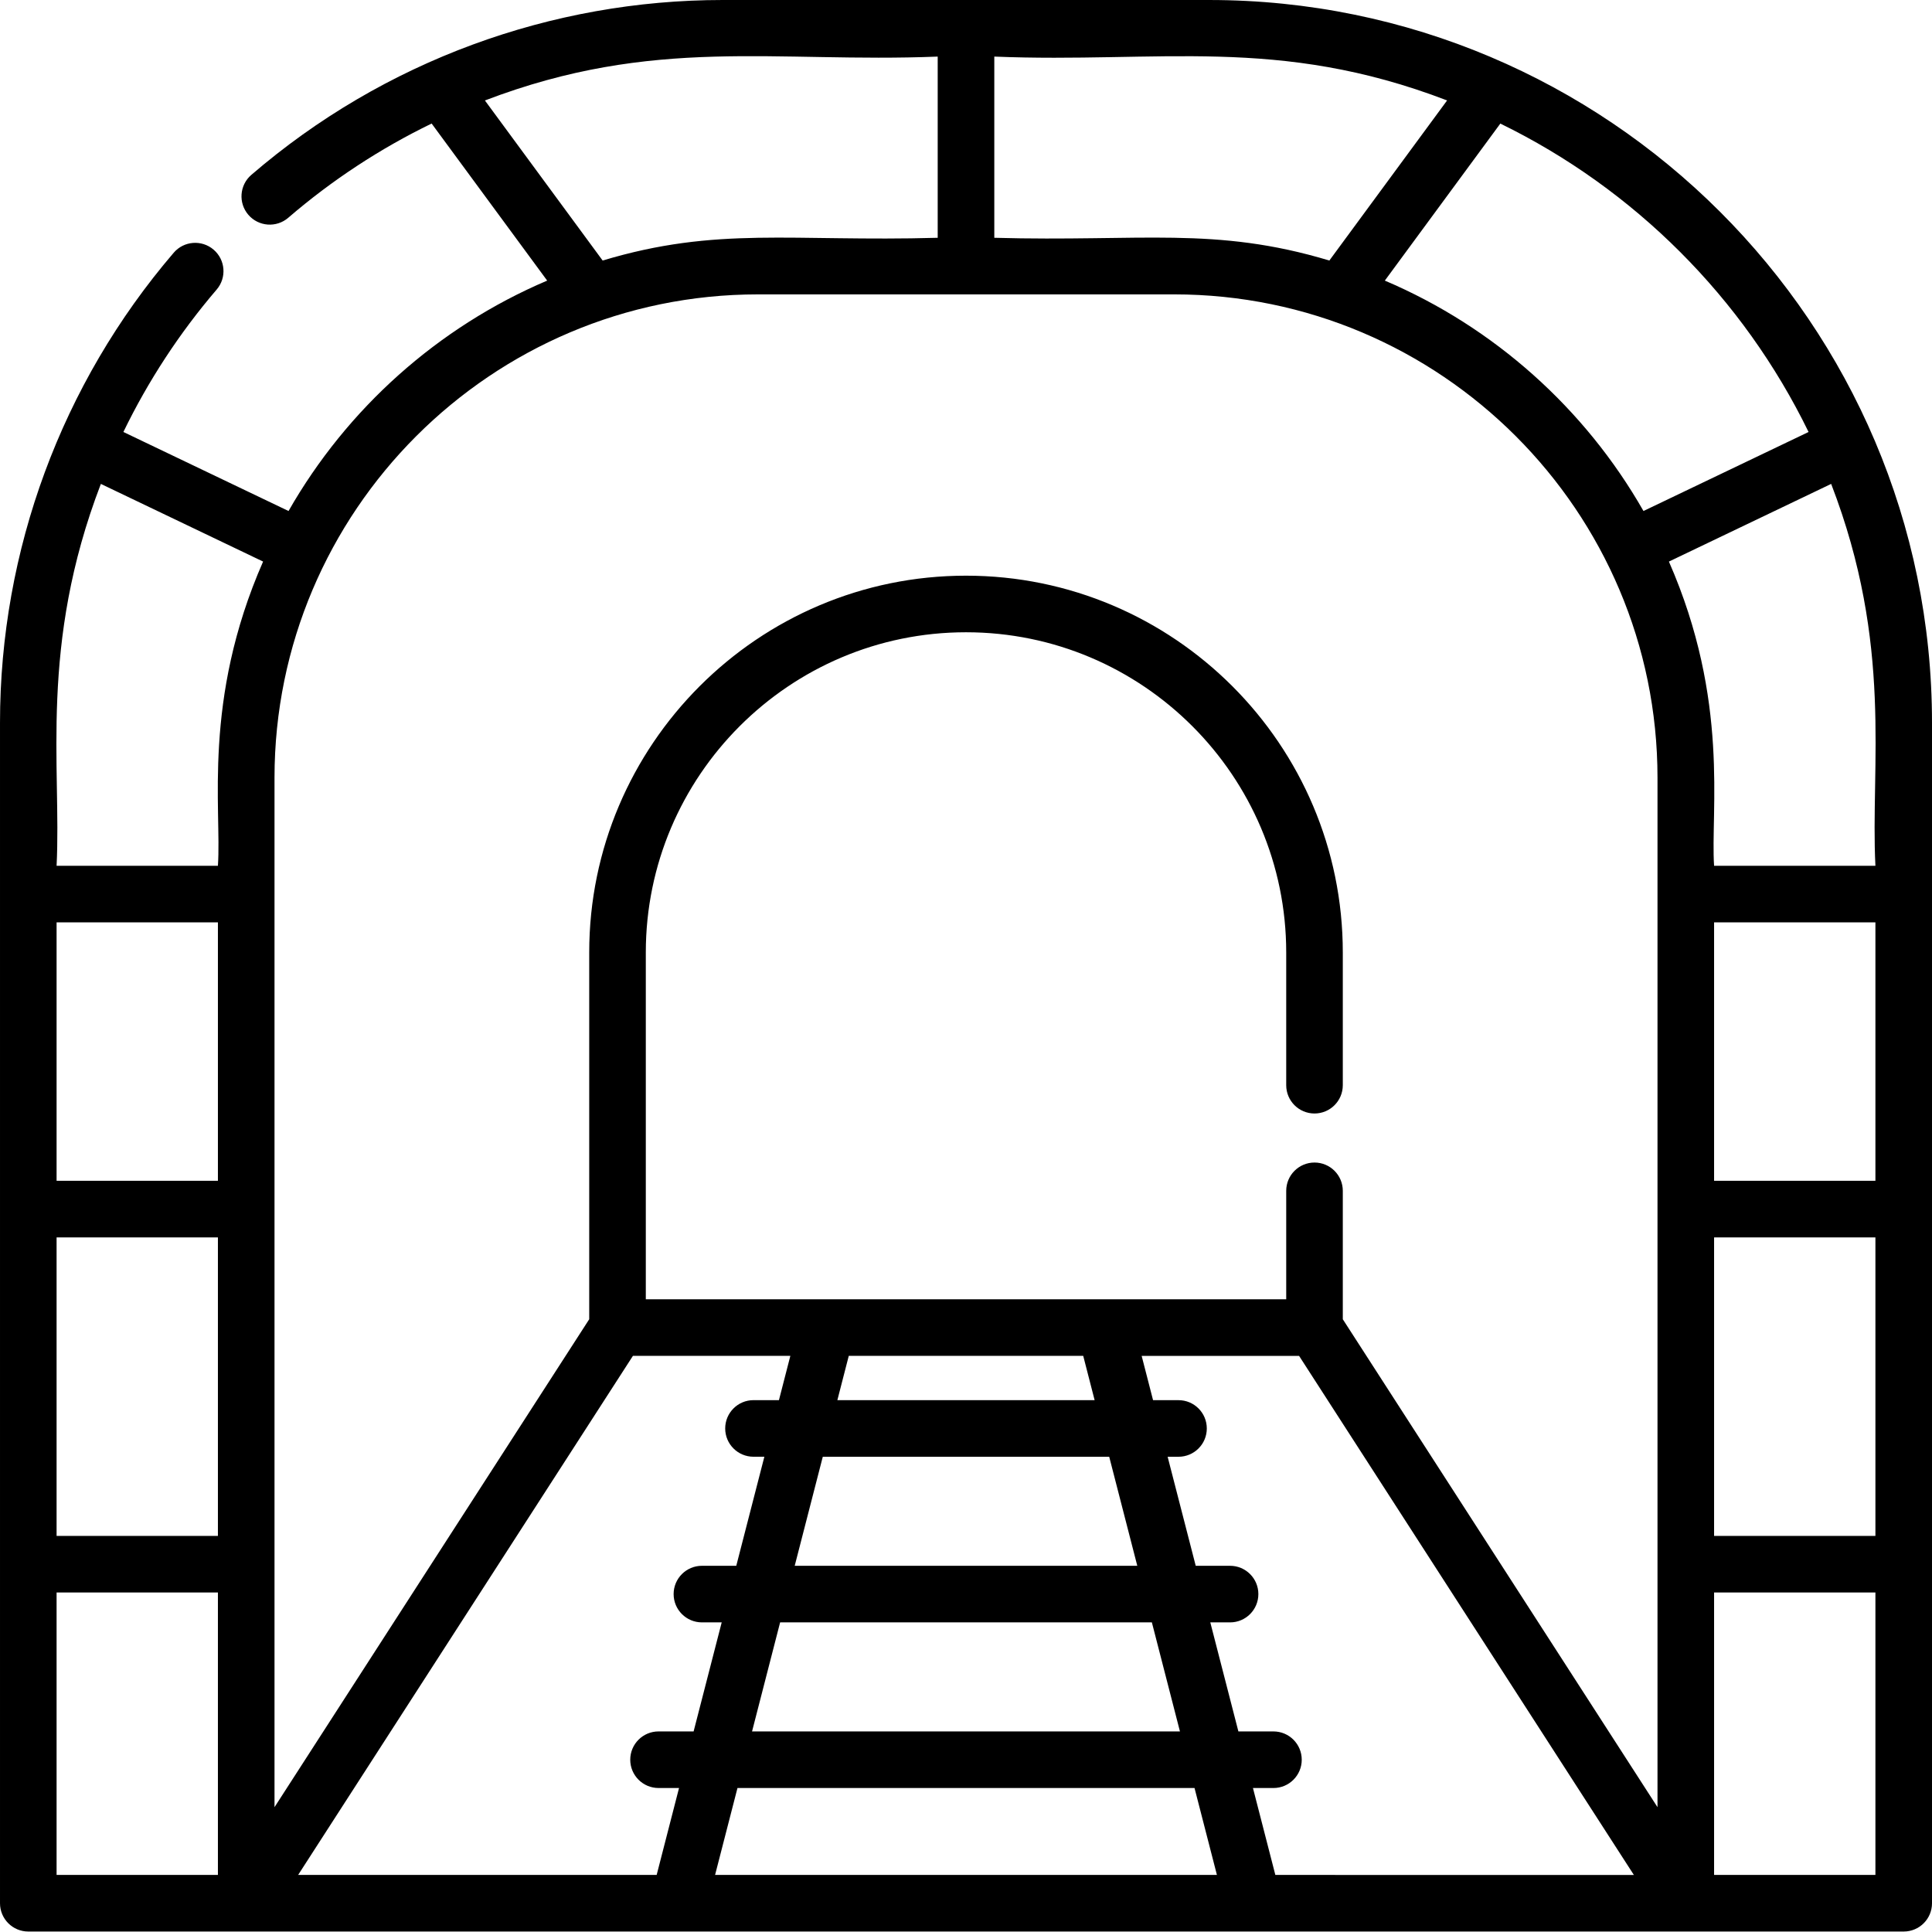
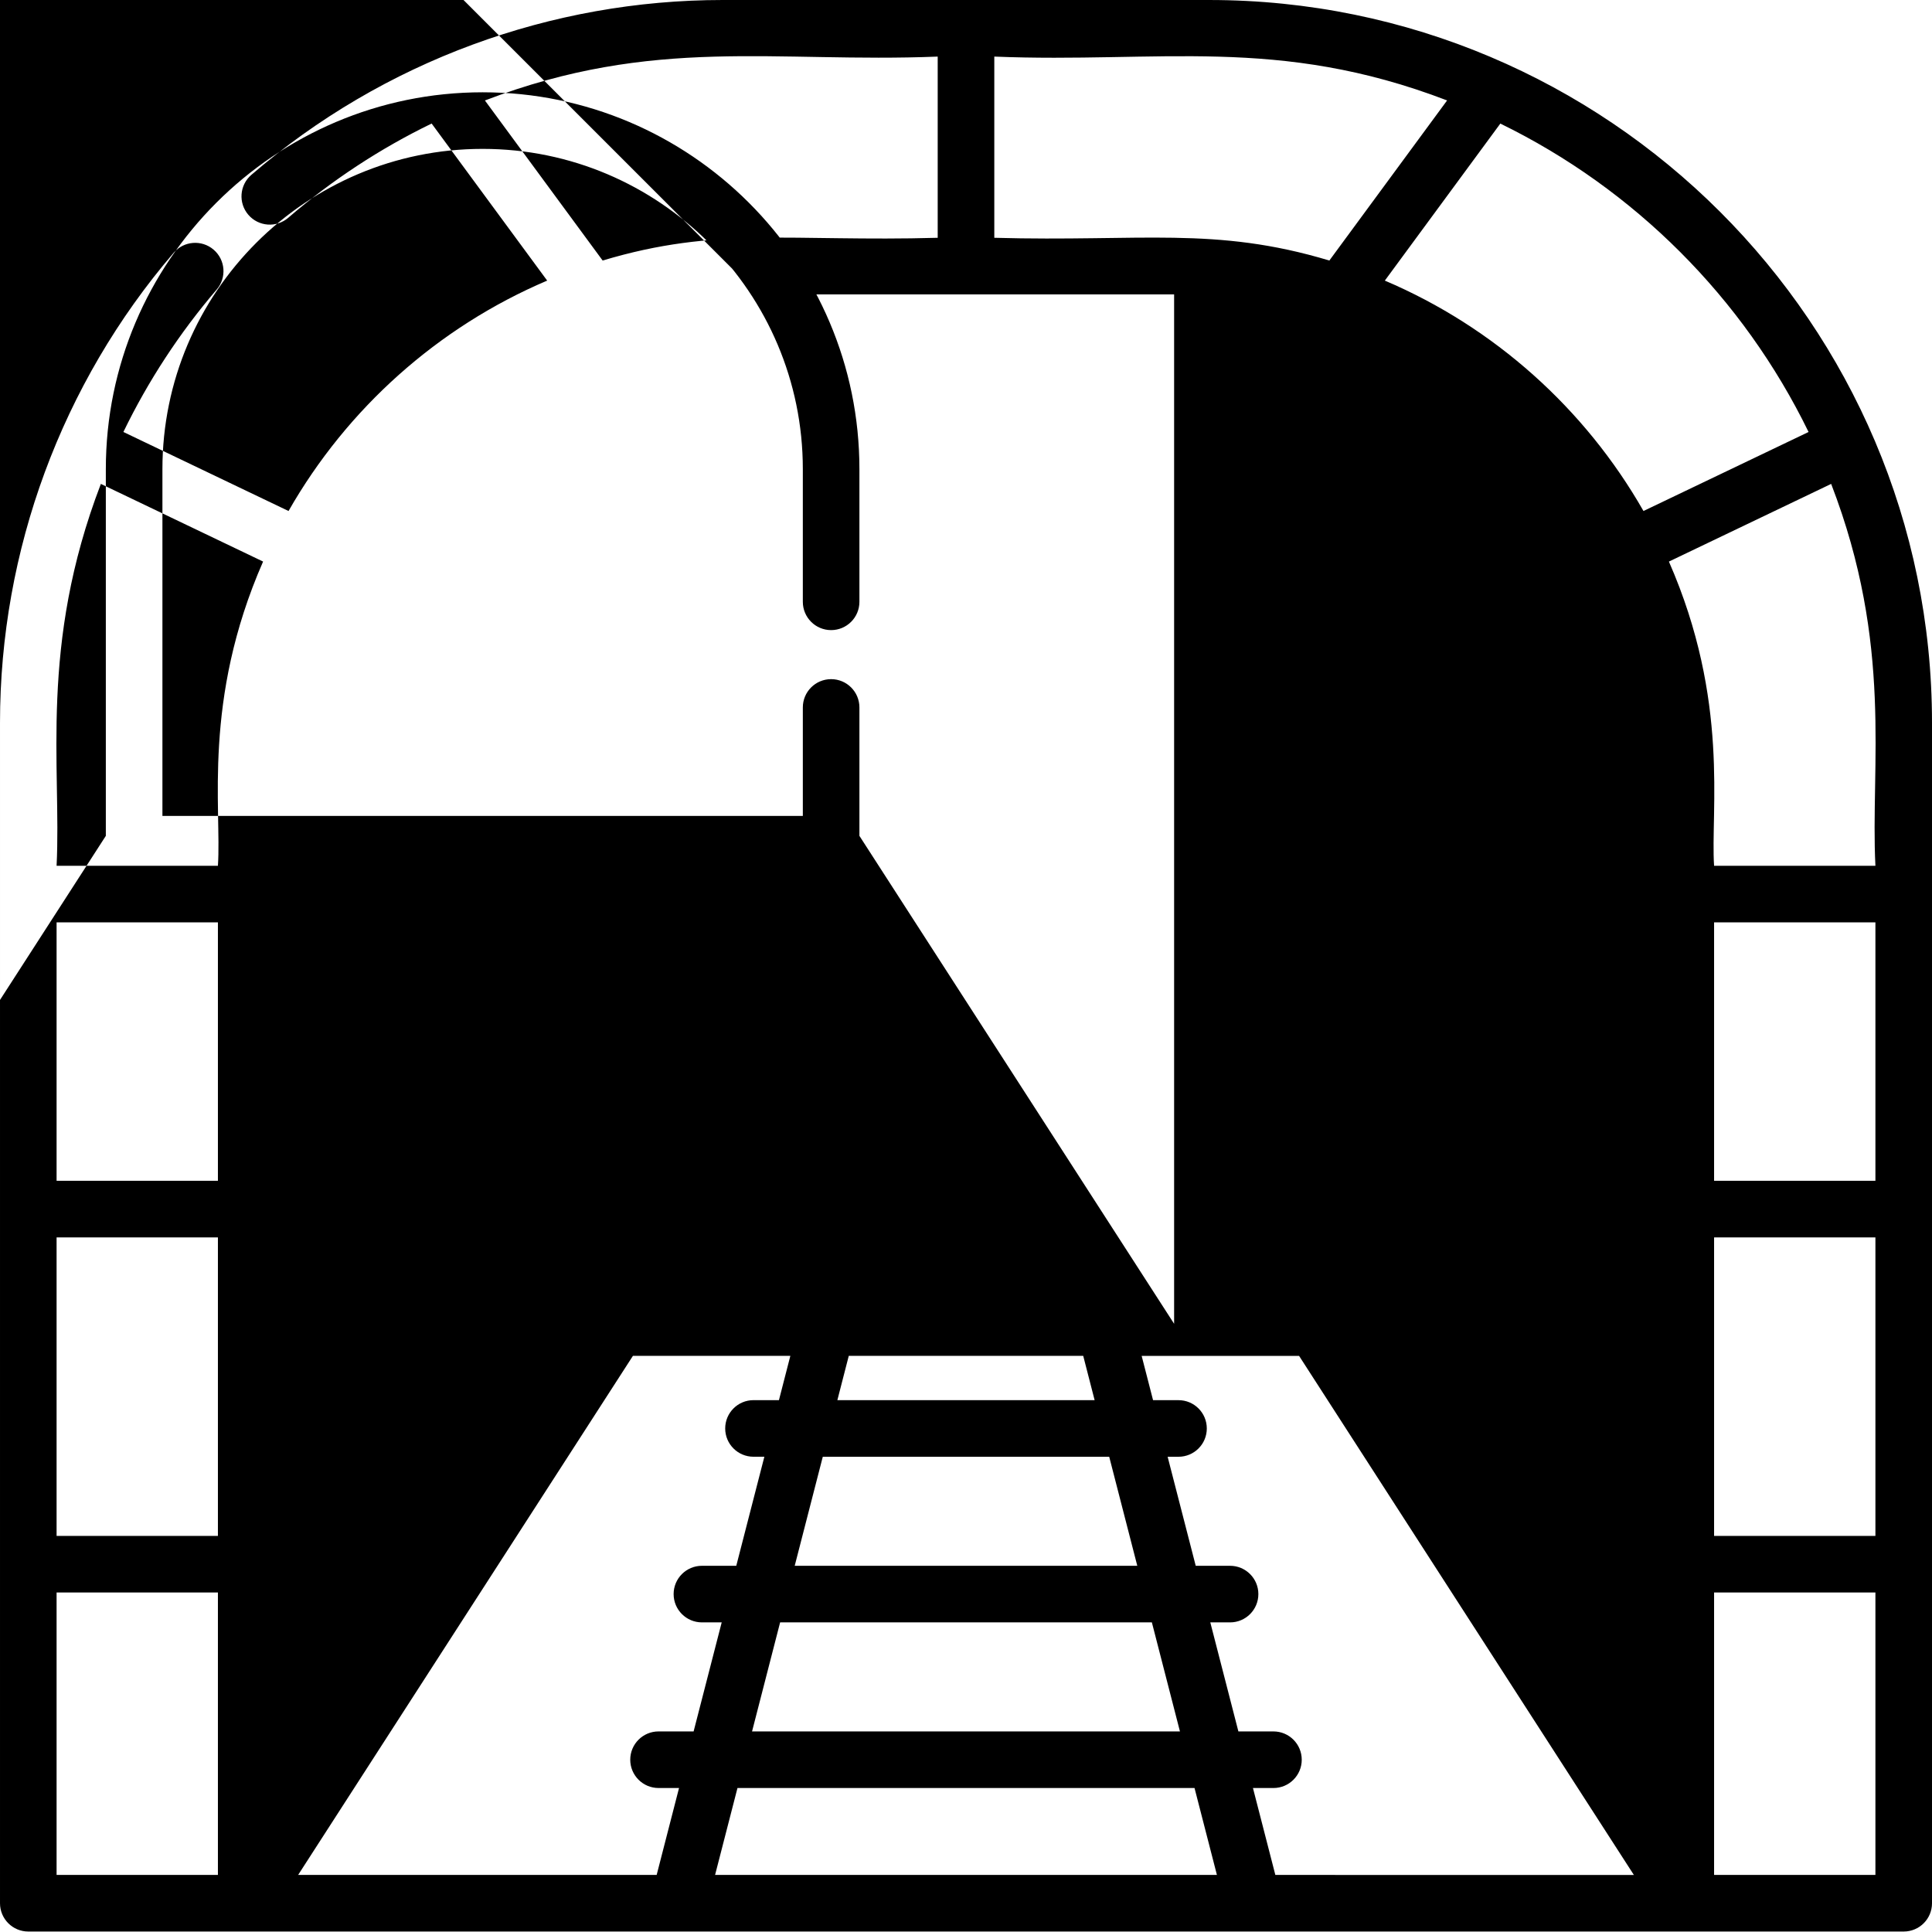
<svg xmlns="http://www.w3.org/2000/svg" height="512pt" viewBox="0 0 512 512" width="512pt">
-   <path d="m320.484 0h-128.969c-45.277 0-89.785 16.094-124.914 46.348-3.137 2.703-3.488 7.438-.789 10.574 2.703 3.141 7.438 3.492 10.574.789 11.613-10 24.398-18.367 38-24.973l30.621 41.625c-28.965 12.324-53.062 33.93-68.543 61.059l-43.766-20.945c6.547-13.5 14.832-26.199 24.723-37.746 2.695-3.145 2.328-7.879-.816-10.57-3.145-2.695-7.879-2.332-10.57.812-29.719 34.684-46.035 78.93-46.035 124.543v312.863c0 4.141 3.355 7.496 7.5 7.496h497c4.145 0 7.5-3.355 7.5-7.496v-312.863c0-105.824-86.086-191.516-191.516-191.516zm176.52 312.926h-42.754v-68.484h42.754zm-42.754 14.996h42.754v79.105h-42.754zm42.754-98.477h-42.754c-.988-14.562 4.23-43.676-11.973-80.621l43-20.586c16.516 42.867 10.371 74.555 11.727 101.207zm-17.715-114.965-43.75 20.941c-15.48-27.129-39.582-48.734-68.543-61.059l30.609-41.613c35.508 17.32 64.383 46.207 81.684 81.73zm-95.793-87.863-31.203 42.426c-30.391-9.137-49.867-4.945-88.793-6.027v-48.02c43.625 1.789 75.051-5.609 119.996 11.621zm-254.988.008c44.969-17.18 76.91-9.906 119.992-11.629v48.02c-38.852 1.082-58.449-3.098-88.793 6.027zm72.34 51.387h110.305c70.633 0 128.102 57.469 128.102 128.102v272.805l-83.398-129.305v-34.031c0-4.145-3.355-7.5-7.5-7.5-4.141 0-7.496 3.355-7.496 7.5v28.742h-169.715v-91.91c0-46.793 38.066-84.859 84.855-84.859 46.793 0 84.859 38.066 84.859 84.859v35.172c0 4.141 3.355 7.5 7.496 7.5 4.145 0 7.5-3.359 7.5-7.5v-35.172c0-55.062-44.797-99.855-99.855-99.855s-99.852 44.793-99.852 99.855v97.199l-83.402 129.305v-272.801c0-70.637 57.465-128.105 128.102-128.105zm9.758 336.941 7.441-28.898h75.906l7.441 28.898zm94.652 14.996 7.441 28.898h-113.398l7.441-28.898zm-83.348-58.891 3.023-11.738h62.133l3.023 11.738zm-164.16-58.133h-42.754v-68.484h42.754zm-42.754 14.996h42.754v79.105h-42.754zm11.734-199.68 42.992 20.578c-16.145 36.812-10.953 65.582-11.973 80.625h-42.754c1.309-26.297-4.719-58.34 11.734-101.203zm-11.734 293.781h42.754v74.855h-42.754zm152.734-62.703h41.719l-3.023 11.734h-6.746c-4.141 0-7.496 3.359-7.496 7.5 0 4.141 3.355 7.496 7.496 7.496h2.883l-7.445 28.902h-9.102c-4.141 0-7.5 3.355-7.5 7.496s3.359 7.5 7.5 7.5h5.242l-7.445 28.898h-9.293c-4.145 0-7.5 3.355-7.5 7.496s3.355 7.5 7.5 7.5h5.43l-5.93 23.035h-95.012zm21.773 137.559 5.934-23.035h121.125l5.934 23.035zm148.477 0-5.934-23.035h5.434c4.141 0 7.496-3.355 7.496-7.496 0-4.145-3.355-7.5-7.496-7.5h-9.293l-7.445-28.898h5.242c4.141 0 7.496-3.359 7.496-7.5s-3.355-7.496-7.496-7.496h-9.102l-7.445-28.898h2.883c4.141 0 7.496-3.359 7.496-7.5 0-4.141-3.355-7.496-7.496-7.496h-6.746l-3.023-11.738h41.719l88.723 137.559zm116.27 0v-74.855h42.754v74.855zm0 0" />
+   <path d="m320.484 0h-128.969c-45.277 0-89.785 16.094-124.914 46.348-3.137 2.703-3.488 7.438-.789 10.574 2.703 3.141 7.438 3.492 10.574.789 11.613-10 24.398-18.367 38-24.973l30.621 41.625c-28.965 12.324-53.062 33.93-68.543 61.059l-43.766-20.945c6.547-13.5 14.832-26.199 24.723-37.746 2.695-3.145 2.328-7.879-.816-10.57-3.145-2.695-7.879-2.332-10.57.812-29.719 34.684-46.035 78.93-46.035 124.543v312.863c0 4.141 3.355 7.496 7.5 7.496h497c4.145 0 7.5-3.355 7.5-7.496v-312.863c0-105.824-86.086-191.516-191.516-191.516zm176.52 312.926h-42.754v-68.484h42.754zm-42.754 14.996h42.754v79.105h-42.754zm42.754-98.477h-42.754c-.988-14.562 4.23-43.676-11.973-80.621l43-20.586c16.516 42.867 10.371 74.555 11.727 101.207zm-17.715-114.965-43.75 20.941c-15.48-27.129-39.582-48.734-68.543-61.059l30.609-41.613c35.508 17.32 64.383 46.207 81.684 81.73zm-95.793-87.863-31.203 42.426c-30.391-9.137-49.867-4.945-88.793-6.027v-48.02c43.625 1.789 75.051-5.609 119.996 11.621zm-254.988.008c44.969-17.18 76.91-9.906 119.992-11.629v48.02c-38.852 1.082-58.449-3.098-88.793 6.027zm72.34 51.387h110.305v272.805l-83.398-129.305v-34.031c0-4.145-3.355-7.5-7.5-7.5-4.141 0-7.496 3.355-7.496 7.5v28.742h-169.715v-91.91c0-46.793 38.066-84.859 84.855-84.859 46.793 0 84.859 38.066 84.859 84.859v35.172c0 4.141 3.355 7.5 7.496 7.5 4.145 0 7.5-3.359 7.5-7.5v-35.172c0-55.062-44.797-99.855-99.855-99.855s-99.852 44.793-99.852 99.855v97.199l-83.402 129.305v-272.801c0-70.637 57.465-128.105 128.102-128.105zm9.758 336.941 7.441-28.898h75.906l7.441 28.898zm94.652 14.996 7.441 28.898h-113.398l7.441-28.898zm-83.348-58.891 3.023-11.738h62.133l3.023 11.738zm-164.16-58.133h-42.754v-68.484h42.754zm-42.754 14.996h42.754v79.105h-42.754zm11.734-199.68 42.992 20.578c-16.145 36.812-10.953 65.582-11.973 80.625h-42.754c1.309-26.297-4.719-58.34 11.734-101.203zm-11.734 293.781h42.754v74.855h-42.754zm152.734-62.703h41.719l-3.023 11.734h-6.746c-4.141 0-7.496 3.359-7.496 7.5 0 4.141 3.355 7.496 7.496 7.496h2.883l-7.445 28.902h-9.102c-4.141 0-7.5 3.355-7.5 7.496s3.359 7.5 7.5 7.5h5.242l-7.445 28.898h-9.293c-4.145 0-7.5 3.355-7.5 7.496s3.355 7.5 7.5 7.5h5.43l-5.93 23.035h-95.012zm21.773 137.559 5.934-23.035h121.125l5.934 23.035zm148.477 0-5.934-23.035h5.434c4.141 0 7.496-3.355 7.496-7.496 0-4.145-3.355-7.5-7.496-7.5h-9.293l-7.445-28.898h5.242c4.141 0 7.496-3.359 7.496-7.5s-3.355-7.496-7.496-7.496h-9.102l-7.445-28.898h2.883c4.141 0 7.496-3.359 7.496-7.5 0-4.141-3.355-7.496-7.496-7.496h-6.746l-3.023-11.738h41.719l88.723 137.559zm116.27 0v-74.855h42.754v74.855zm0 0" />
</svg>